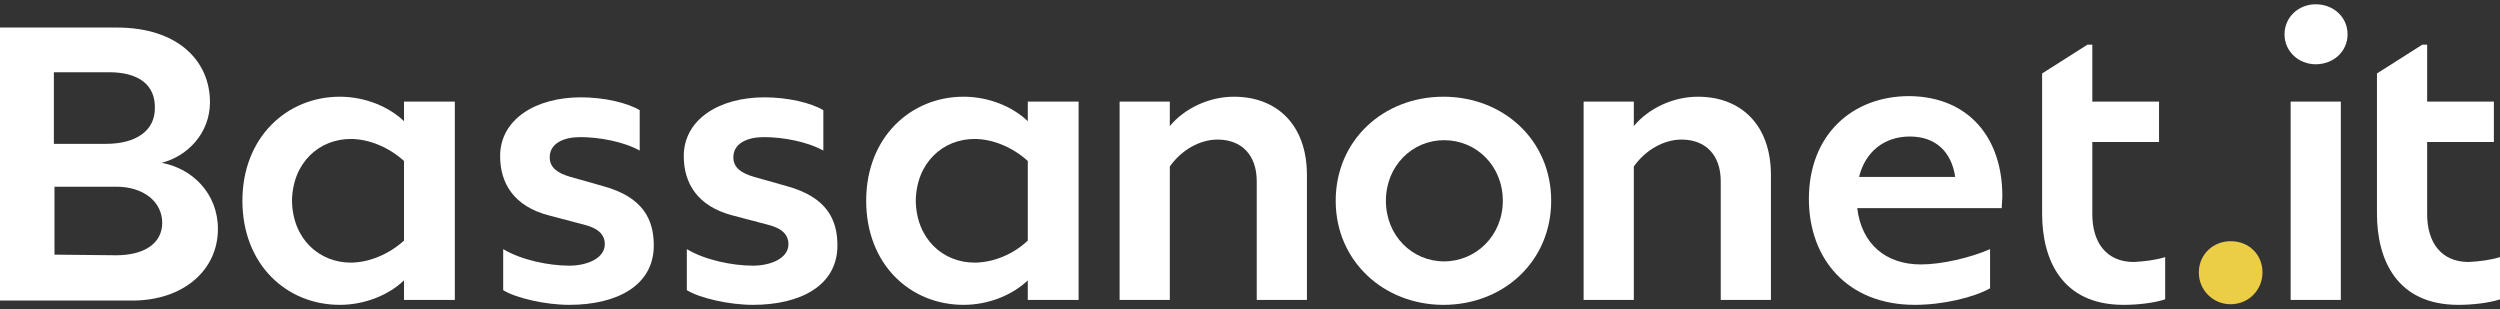
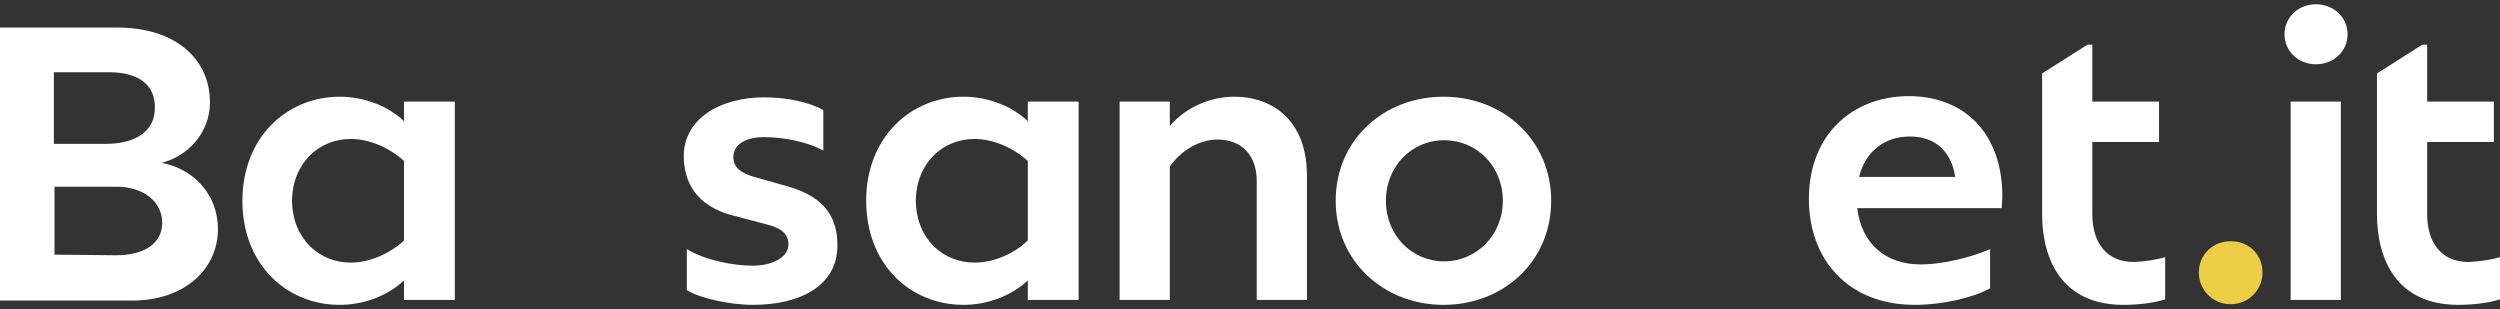
<svg xmlns="http://www.w3.org/2000/svg" version="1.1" id="Livello_1" x="0px" y="0px" width="408.4px" height="50.5px" viewBox="0 0 408.4 50.5" style="enable-background:new 0 0 408.4 50.5;" xml:space="preserve">
  <rect x="0" y="0" width="408.4" height="50.5" fill="#333333" stroke="none" />
  <style type="text/css">
	.st0{fill:#FFFFFF;}
	.st1{fill:#EBCD46;}
</style>
  <g>
    <path class="st0" d="M35.6,37.4c0,6.7-5.6,11.7-14,11.7H0V4.5h19.1c9.9,0,15.2,5.4,15.2,12.2c0,5-3.6,8.8-7.9,9.9   C31.4,27.5,35.6,31.6,35.6,37.4z M17.8,11.8h-9v11.7h8.5c5,0,8-2.2,8-5.8C25.4,13.9,22.7,11.8,17.8,11.8z M19,41.7   c4.5,0,7.5-1.9,7.5-5.3c0-3.4-3-5.9-7.5-5.9H8.9v11.1L19,41.7L19,41.7z" />
    <path class="st0" d="M66,16.6h8.3V49H66v-3.2c-2.5,2.4-6.4,4-10.5,4c-8.7,0-15.9-6.6-15.9-17s7.3-17,15.9-17c4.1,0,8,1.6,10.5,4   V16.6z M66,39.3v-13c-2.4-2.2-5.7-3.6-8.7-3.6c-5.1,0-9.5,3.8-9.6,10.1c0.1,6.3,4.5,10.1,9.6,10.1C60.3,42.9,63.6,41.5,66,39.3z" />
-     <path class="st0" d="M82.2,47.4v-6.7c3,1.8,7.5,2.7,10.8,2.7c2.9,0,5.8-1.2,5.8-3.5c0-1.8-1.4-2.7-3.4-3.2l-5.7-1.5   c-5.8-1.5-8-5.3-8-9.7c0-6,5.8-9.6,13.2-9.6c3.8,0,7.6,0.9,9.6,2.1v6.6c-2.7-1.5-6.7-2.2-9.7-2.2c-2.7,0-5,1-5,3.3   c0,1.7,1.3,2.6,3.4,3.2l5.3,1.5c6.6,1.8,8.3,5.5,8.3,9.7c0,6.6-6.1,9.7-13.8,9.7C89.1,49.8,84.3,48.7,82.2,47.4z" />
    <path class="st0" d="M112.2,47.4v-6.7c3,1.8,7.5,2.7,10.8,2.7c2.9,0,5.8-1.2,5.8-3.5c0-1.8-1.4-2.7-3.4-3.2l-5.7-1.5   c-5.8-1.5-8-5.3-8-9.7c0-6,5.8-9.6,13.2-9.6c3.8,0,7.6,0.9,9.6,2.1v6.6c-2.7-1.5-6.7-2.2-9.7-2.2c-2.7,0-5,1-5,3.3   c0,1.7,1.3,2.6,3.4,3.2l5.3,1.5c6.6,1.8,8.3,5.5,8.3,9.7c0,6.6-6.1,9.7-13.8,9.7C119.1,49.8,114.3,48.7,112.2,47.4z" />
    <path class="st0" d="M167.9,16.6h8.3V49h-8.3v-3.2c-2.5,2.4-6.4,4-10.5,4c-8.7,0-15.9-6.6-15.9-17s7.3-17,15.9-17   c4.1,0,8,1.6,10.5,4V16.6z M167.9,39.3v-13c-2.4-2.2-5.7-3.6-8.7-3.6c-5.1,0-9.5,3.8-9.6,10.1c0.1,6.3,4.5,10.1,9.6,10.1   C162.3,42.9,165.6,41.5,167.9,39.3z" />
    <path class="st0" d="M213.5,28.6V49h-8.2V29.6c0-4.3-2.5-6.8-6.4-6.8c-2.9,0-5.9,1.7-7.8,4.4V49h-8.2V16.6h8.2v4   c2.4-2.9,6.4-4.8,10.5-4.8C208.5,15.8,213.5,20.3,213.5,28.6z" />
    <path class="st0" d="M218.2,32.8c0-9.9,7.8-17,17.6-17s17.6,7.1,17.6,17s-7.8,17-17.6,17C226.1,49.8,218.2,42.7,218.2,32.8z    M245.5,32.8c0-5.7-4.3-9.9-9.6-9.9c-5.2,0-9.5,4.2-9.5,9.9s4.3,9.9,9.5,9.9C241.1,42.7,245.5,38.5,245.5,32.8z" />
-     <path class="st0" d="M289.3,28.6V49h-8.2V29.6c0-4.3-2.5-6.8-6.4-6.8c-2.9,0-5.9,1.7-7.8,4.4V49h-8.2V16.6h8.2v4   c2.4-2.9,6.4-4.8,10.5-4.8C284.3,15.8,289.3,20.3,289.3,28.6z" />
    <path class="st0" d="M327.1,32c0,0.7-0.1,1.5-0.1,2h-23.6c0.7,5.9,4.7,9.2,10.4,9.2c3.4,0,8.1-1.1,11.3-2.5v6.4   c-2.7,1.5-7.7,2.7-12.3,2.7c-11,0-17.3-7.5-17.3-17.3c0-10.5,7.1-16.8,16.4-16.8C321.7,15.8,327.1,22.6,327.1,32z M303.7,28.9h15.7   c-0.6-4.1-3.2-6.6-7.4-6.6C307.8,22.3,304.7,24.8,303.7,28.9z" />
    <path class="st0" d="M353.7,42v6.9c-1.8,0.6-4.5,0.9-6.8,0.9c-10.1,0-13.3-7.4-13.3-14.9V12l7.4-4.7h0.8v9.3h10.9v6.6h-10.9V35   c0,4.5,2.2,7.8,6.8,7.8C350.3,42.7,352.1,42.5,353.7,42z" />
    <path class="st1" d="M359.2,44.5c0-2.9,2.3-5.1,5.2-5.1c3,0,5.2,2.2,5.2,5.1c0,2.9-2.3,5.2-5.2,5.2S359.2,47.4,359.2,44.5z" />
    <path class="st0" d="M373.2,5.6c0-2.8,2.3-4.9,5.1-4.9c2.9,0,5.2,2.1,5.2,4.9s-2.3,4.9-5.2,4.9C375.5,10.5,373.2,8.4,373.2,5.6z    M374.2,49V16.6h8.2V49H374.2z" />
    <path class="st0" d="M408.4,42v6.9c-1.8,0.6-4.5,0.9-6.8,0.9c-10.1,0-13.3-7.4-13.3-14.9V12l7.4-4.7h0.8v9.3h10.9v6.6h-10.9V35   c0,4.5,2.2,7.8,6.8,7.8C405,42.7,406.8,42.5,408.4,42z" />
  </g>
</svg>